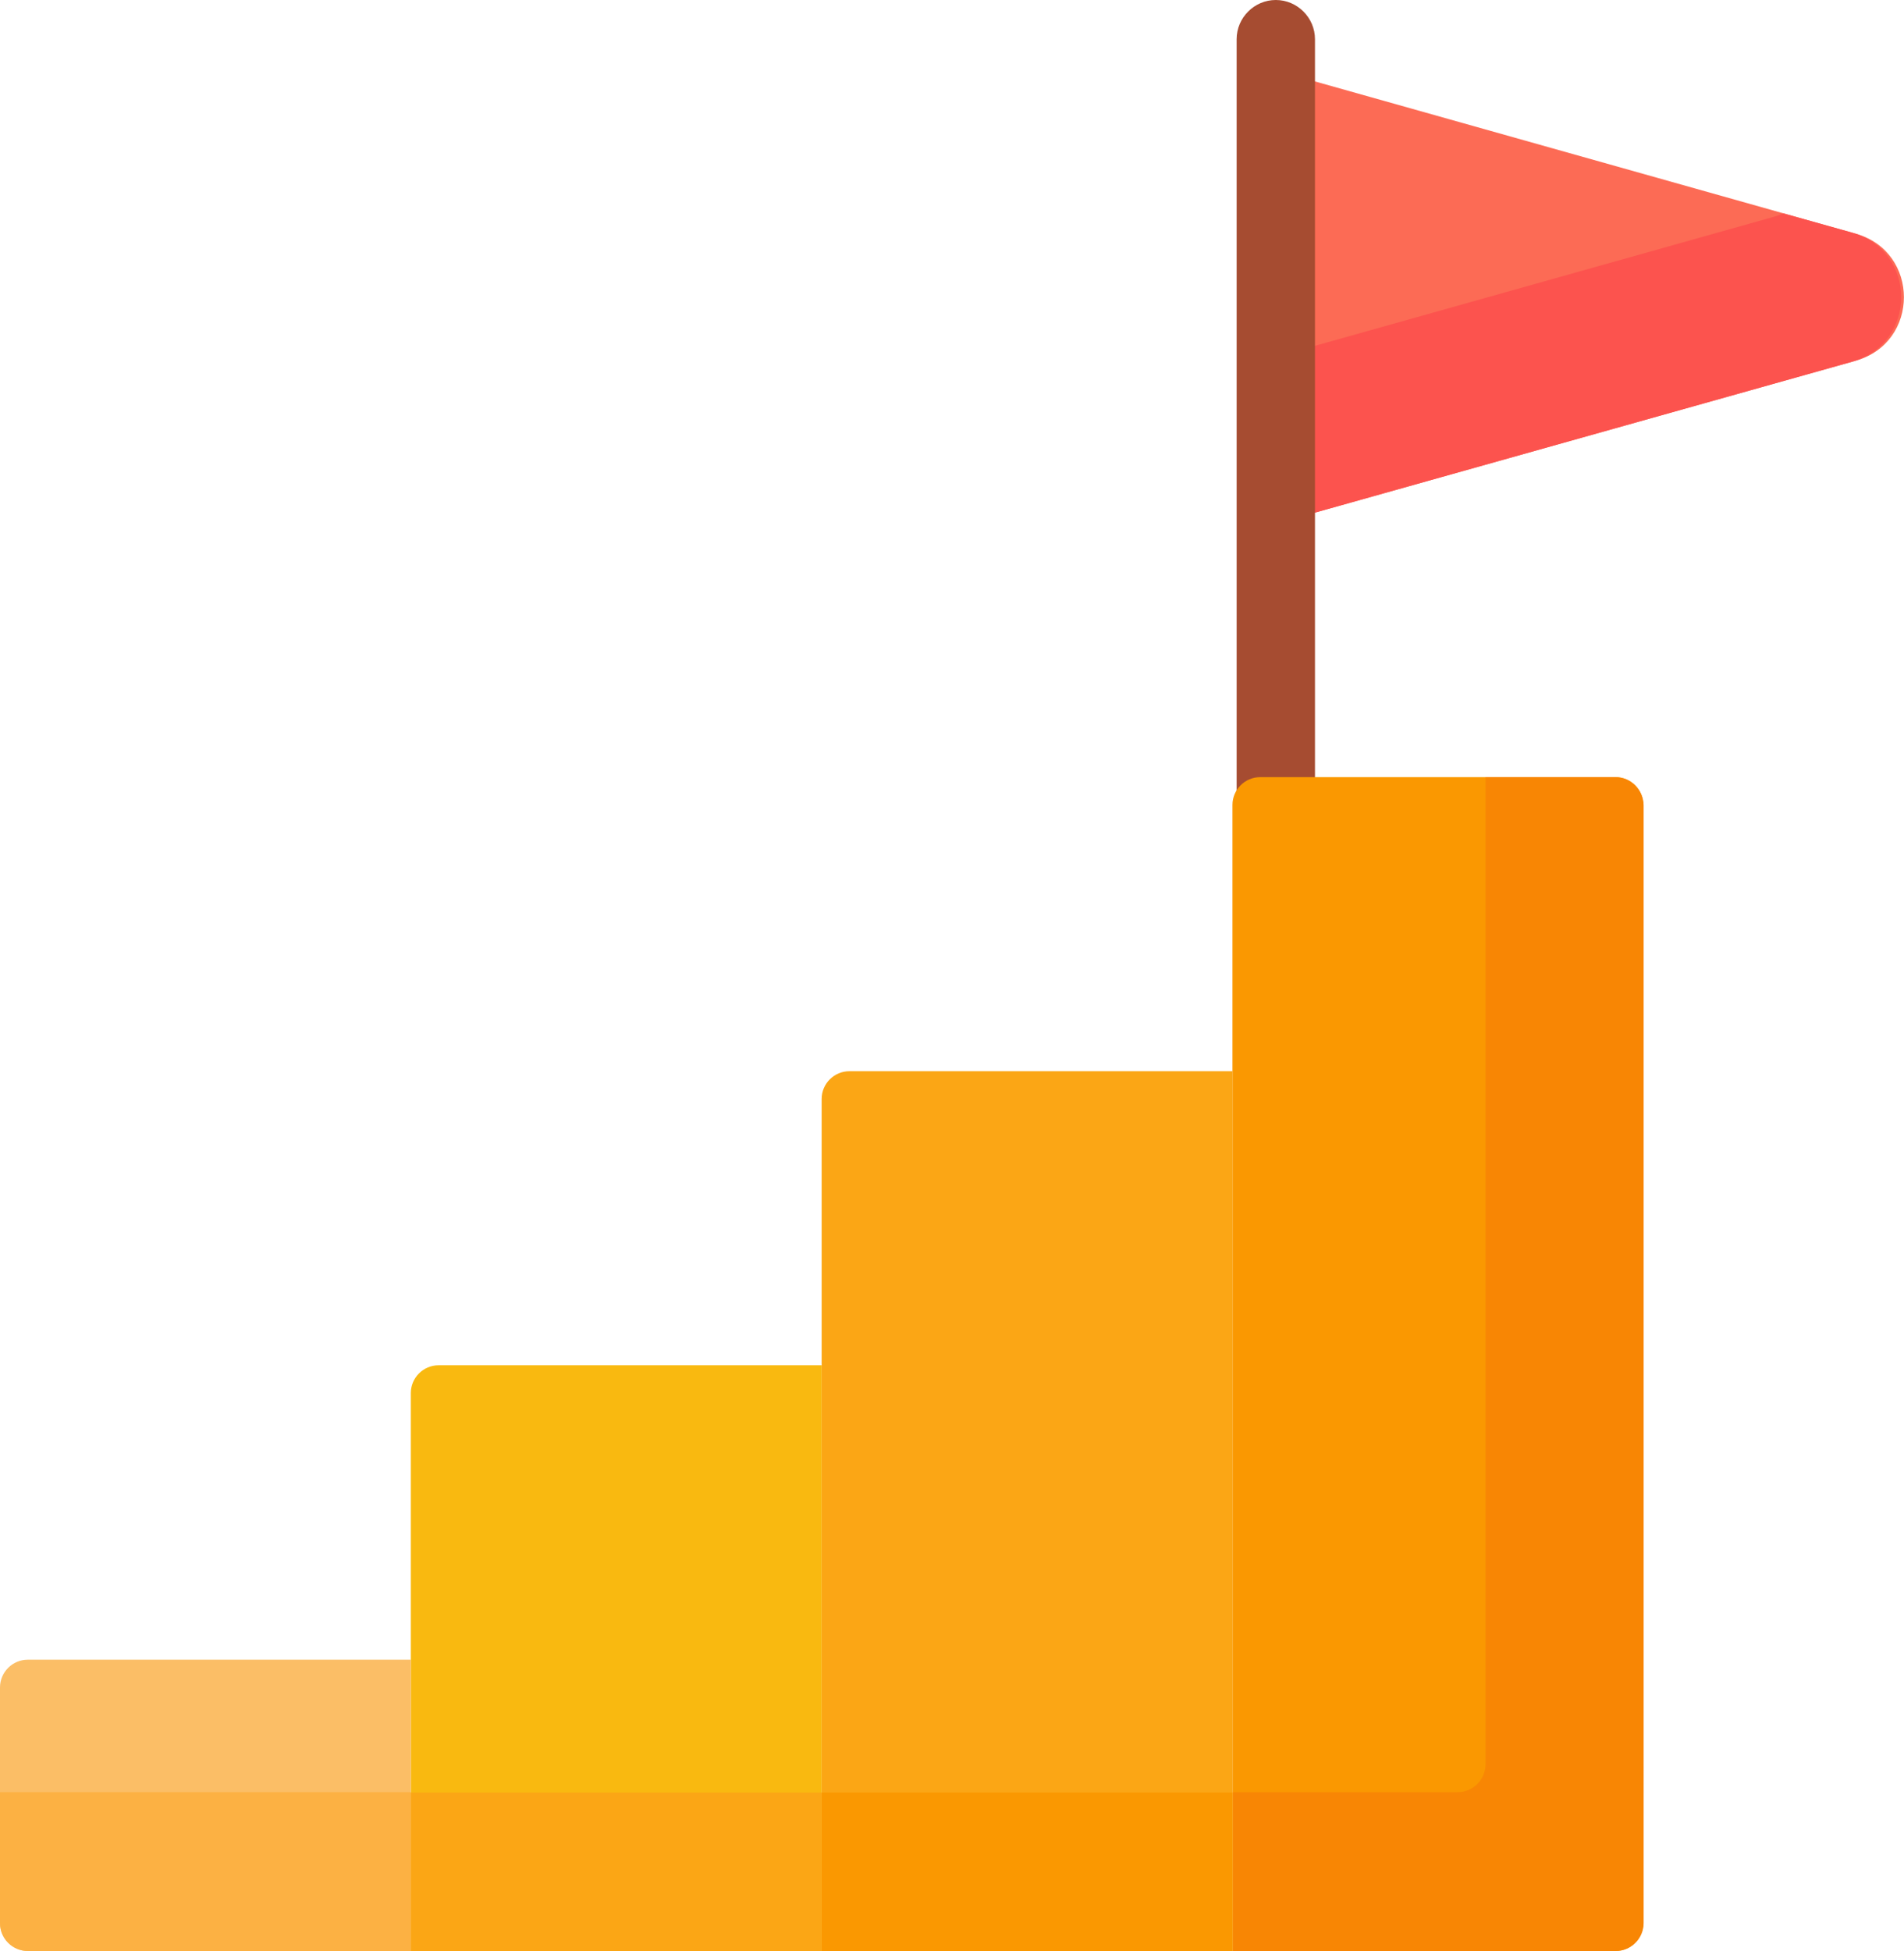
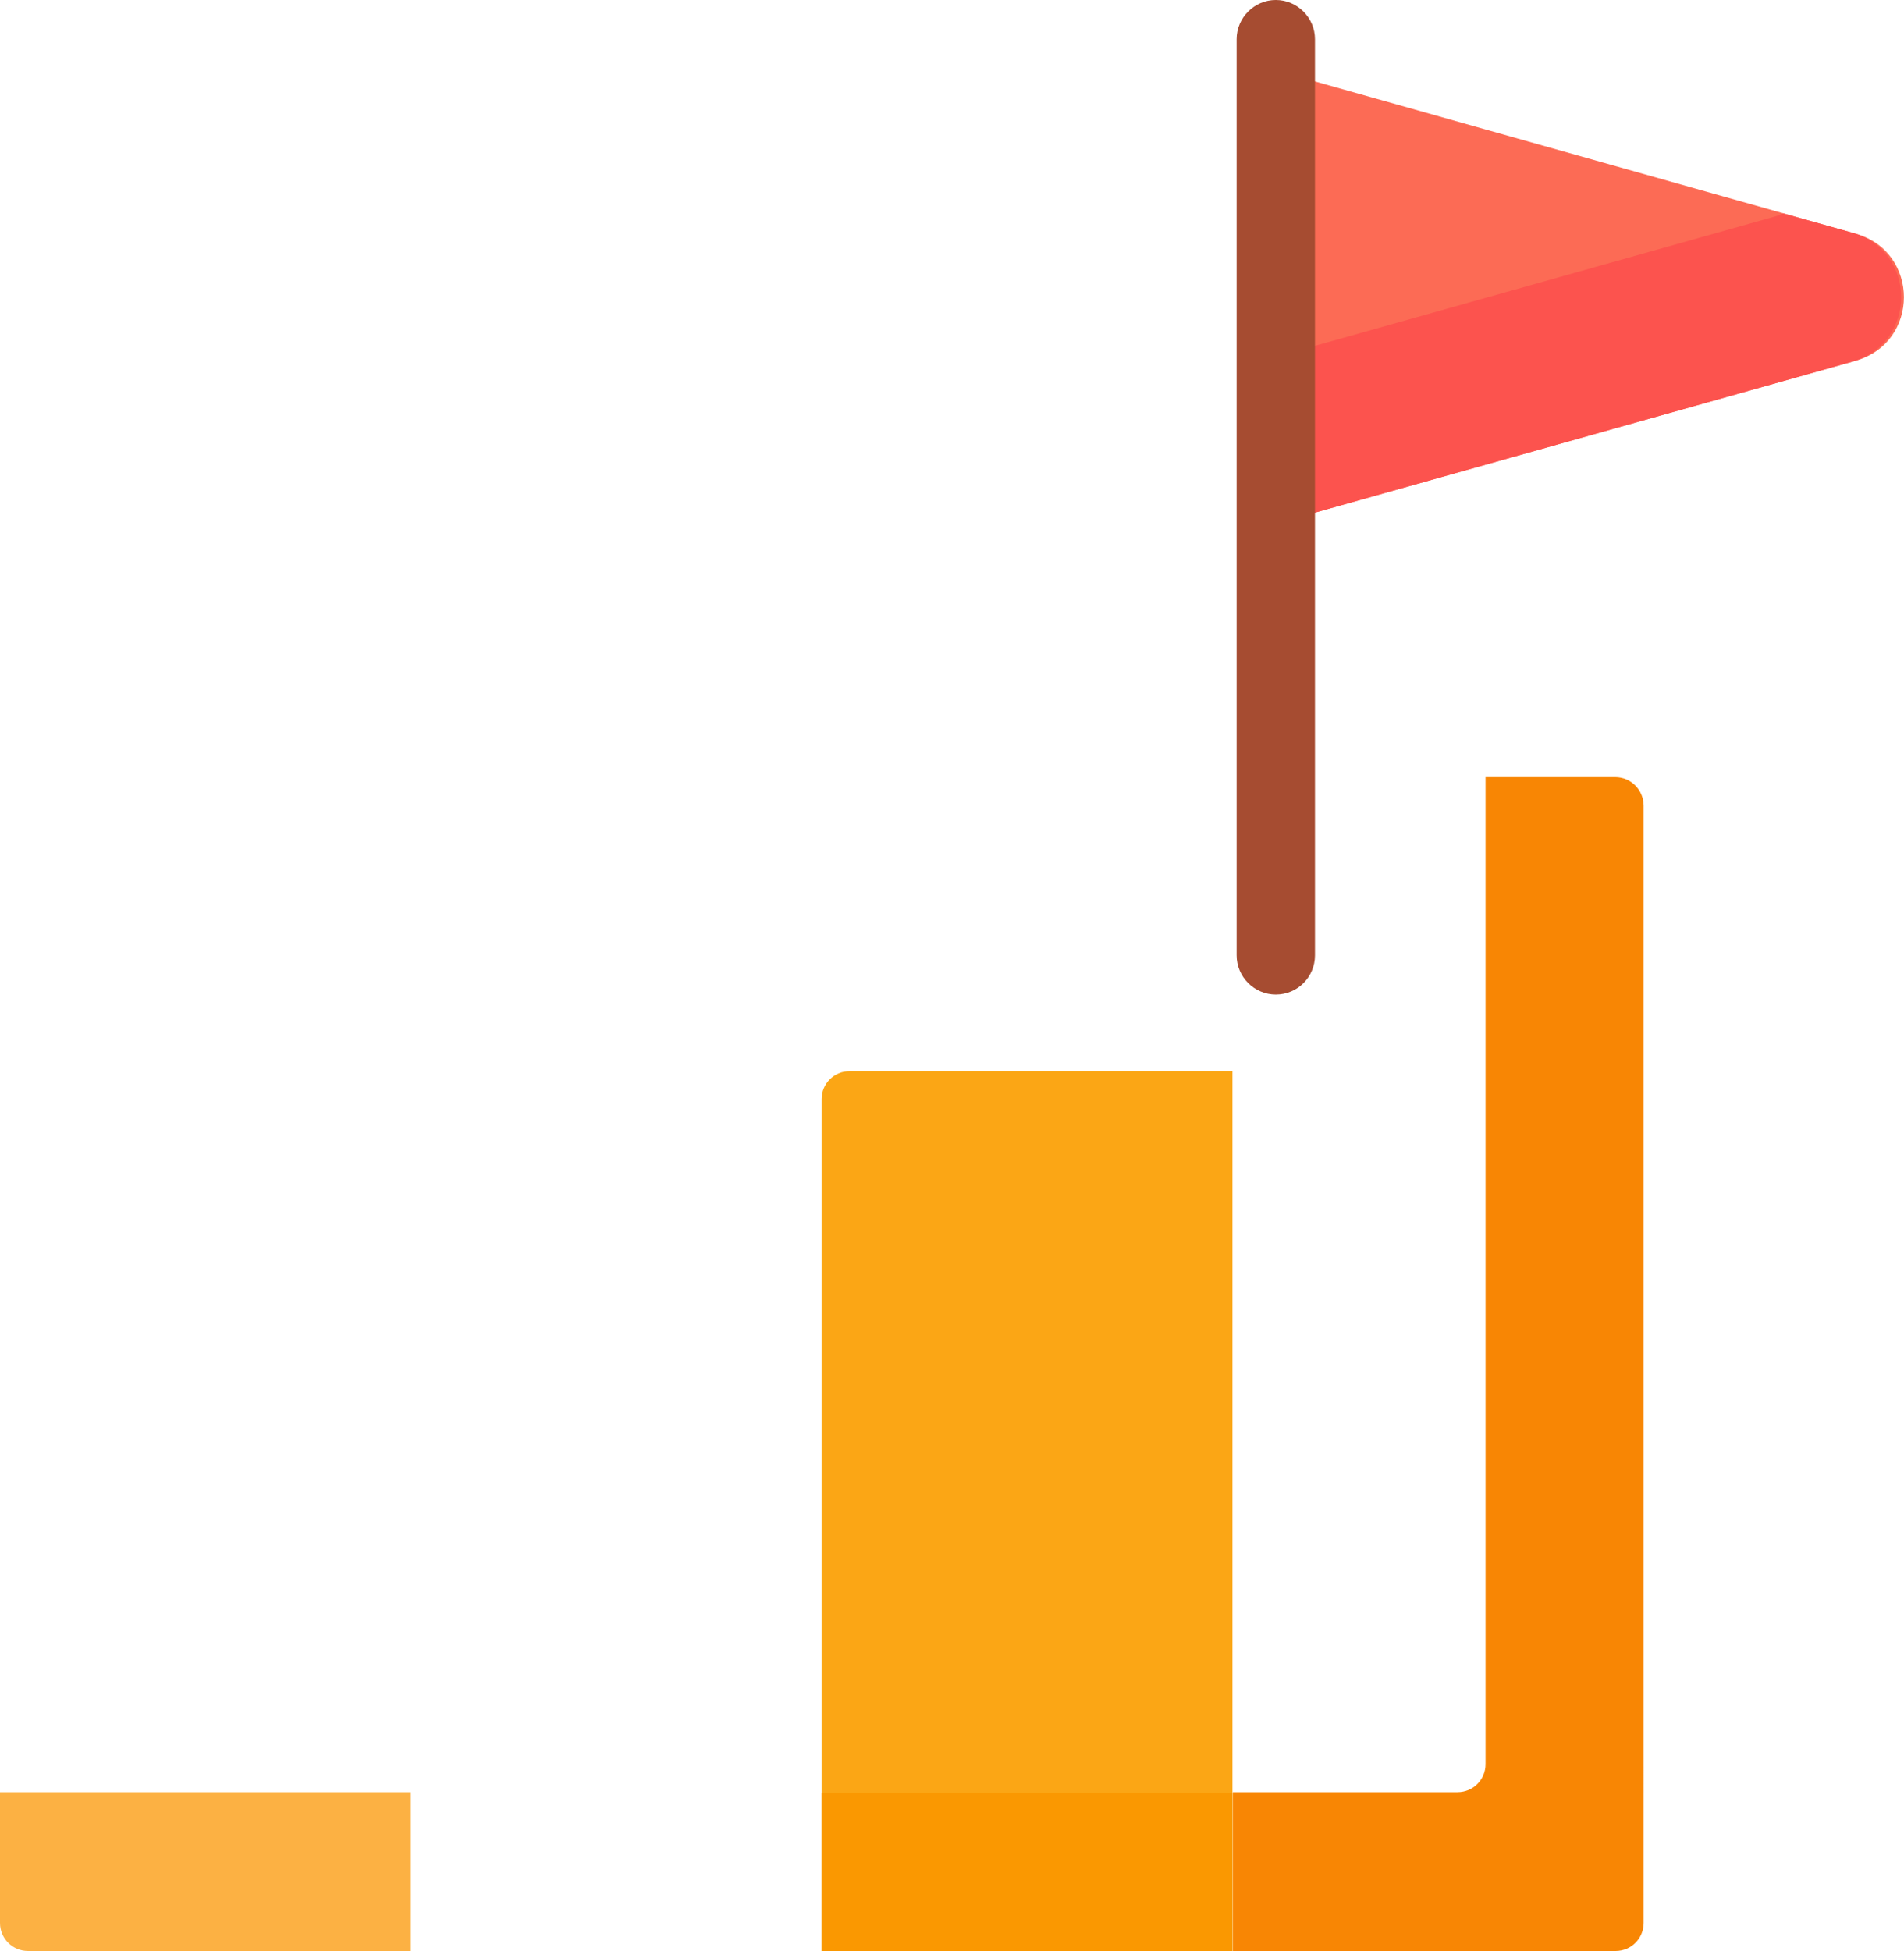
<svg xmlns="http://www.w3.org/2000/svg" version="1.1" id="Capa_1" x="0px" y="0px" width="549.2px" height="562.6px" viewBox="0 0 549.2 562.6" style="enable-background:new 0 0 549.2 562.6;" xml:space="preserve">
  <style type="text/css">
	.st0{fill:#FC6B55;}
	.st1{fill:#FC534E;}
	.st2{fill:#A64C31;}
	.st3{fill:#FA9801;}
	.st4{fill:#FBA615;}
	.st5{fill:#F9B910;}
	.st6{fill:#FBBE66;}
	.st7{fill:#F88604;}
	.st8{fill:#FCB143;}
</style>
  <path class="st0" d="M535.3,67.4L368,20.3V151l167.3-47C553.8,98.8,553.8,72.6,535.3,67.4z" />
  <path class="st1" d="M534.3,67.1l-20-5.6c-1,0.5-2.1,0.9-3.3,1.2L368,102.9V151l166.3-46.7C553.1,99,553.1,72.4,534.3,67.1z" />
  <path class="st2" d="M368,286.8c-6.2,0-11.3-5.1-11.3-11.3V11.3C356.7,5.1,361.8,0,368,0s11.3,5.1,11.3,11.3v264.2  C379.3,281.7,374.3,286.8,368,286.8z" />
-   <path class="st3" d="M466,224.1H363.5c-4.4,0-8,3.6-8,8v330.5H466c4.4,0,8-3.6,8-8V232.1C474,227.7,470.4,224.1,466,224.1z" />
  <path class="st4" d="M355.5,308.9H245c-4.4,0-8,3.6-8,8v245.7h118.5V308.9z" />
-   <path class="st5" d="M237,393.7H126.5c-4.4,0-8,3.6-8,8v160.9H237L237,393.7z" />
-   <path class="st6" d="M118.5,478.6H8c-4.4,0-8,3.6-8,8v68c0,4.4,3.6,8,8,8h110.5V478.6z" />
  <path class="st7" d="M465.9,224.1h-37.4v284.6c0,4.5-3.6,8.1-8.1,8.1h-64.8v45.8h110.4c4.5,0,8.1-3.6,8.1-8.1V232.2  C474,227.7,470.4,224.1,465.9,224.1z" />
  <path class="st3" d="M237,516.9h118.5v45.8H237L237,516.9z" />
  <path class="st8" d="M0,516.9v37.6c0,4.5,3.6,8.1,8.1,8.1h110.4v-45.8H0z" />
-   <path class="st4" d="M118.5,516.9H237v45.8H118.5L118.5,516.9z" />
</svg>